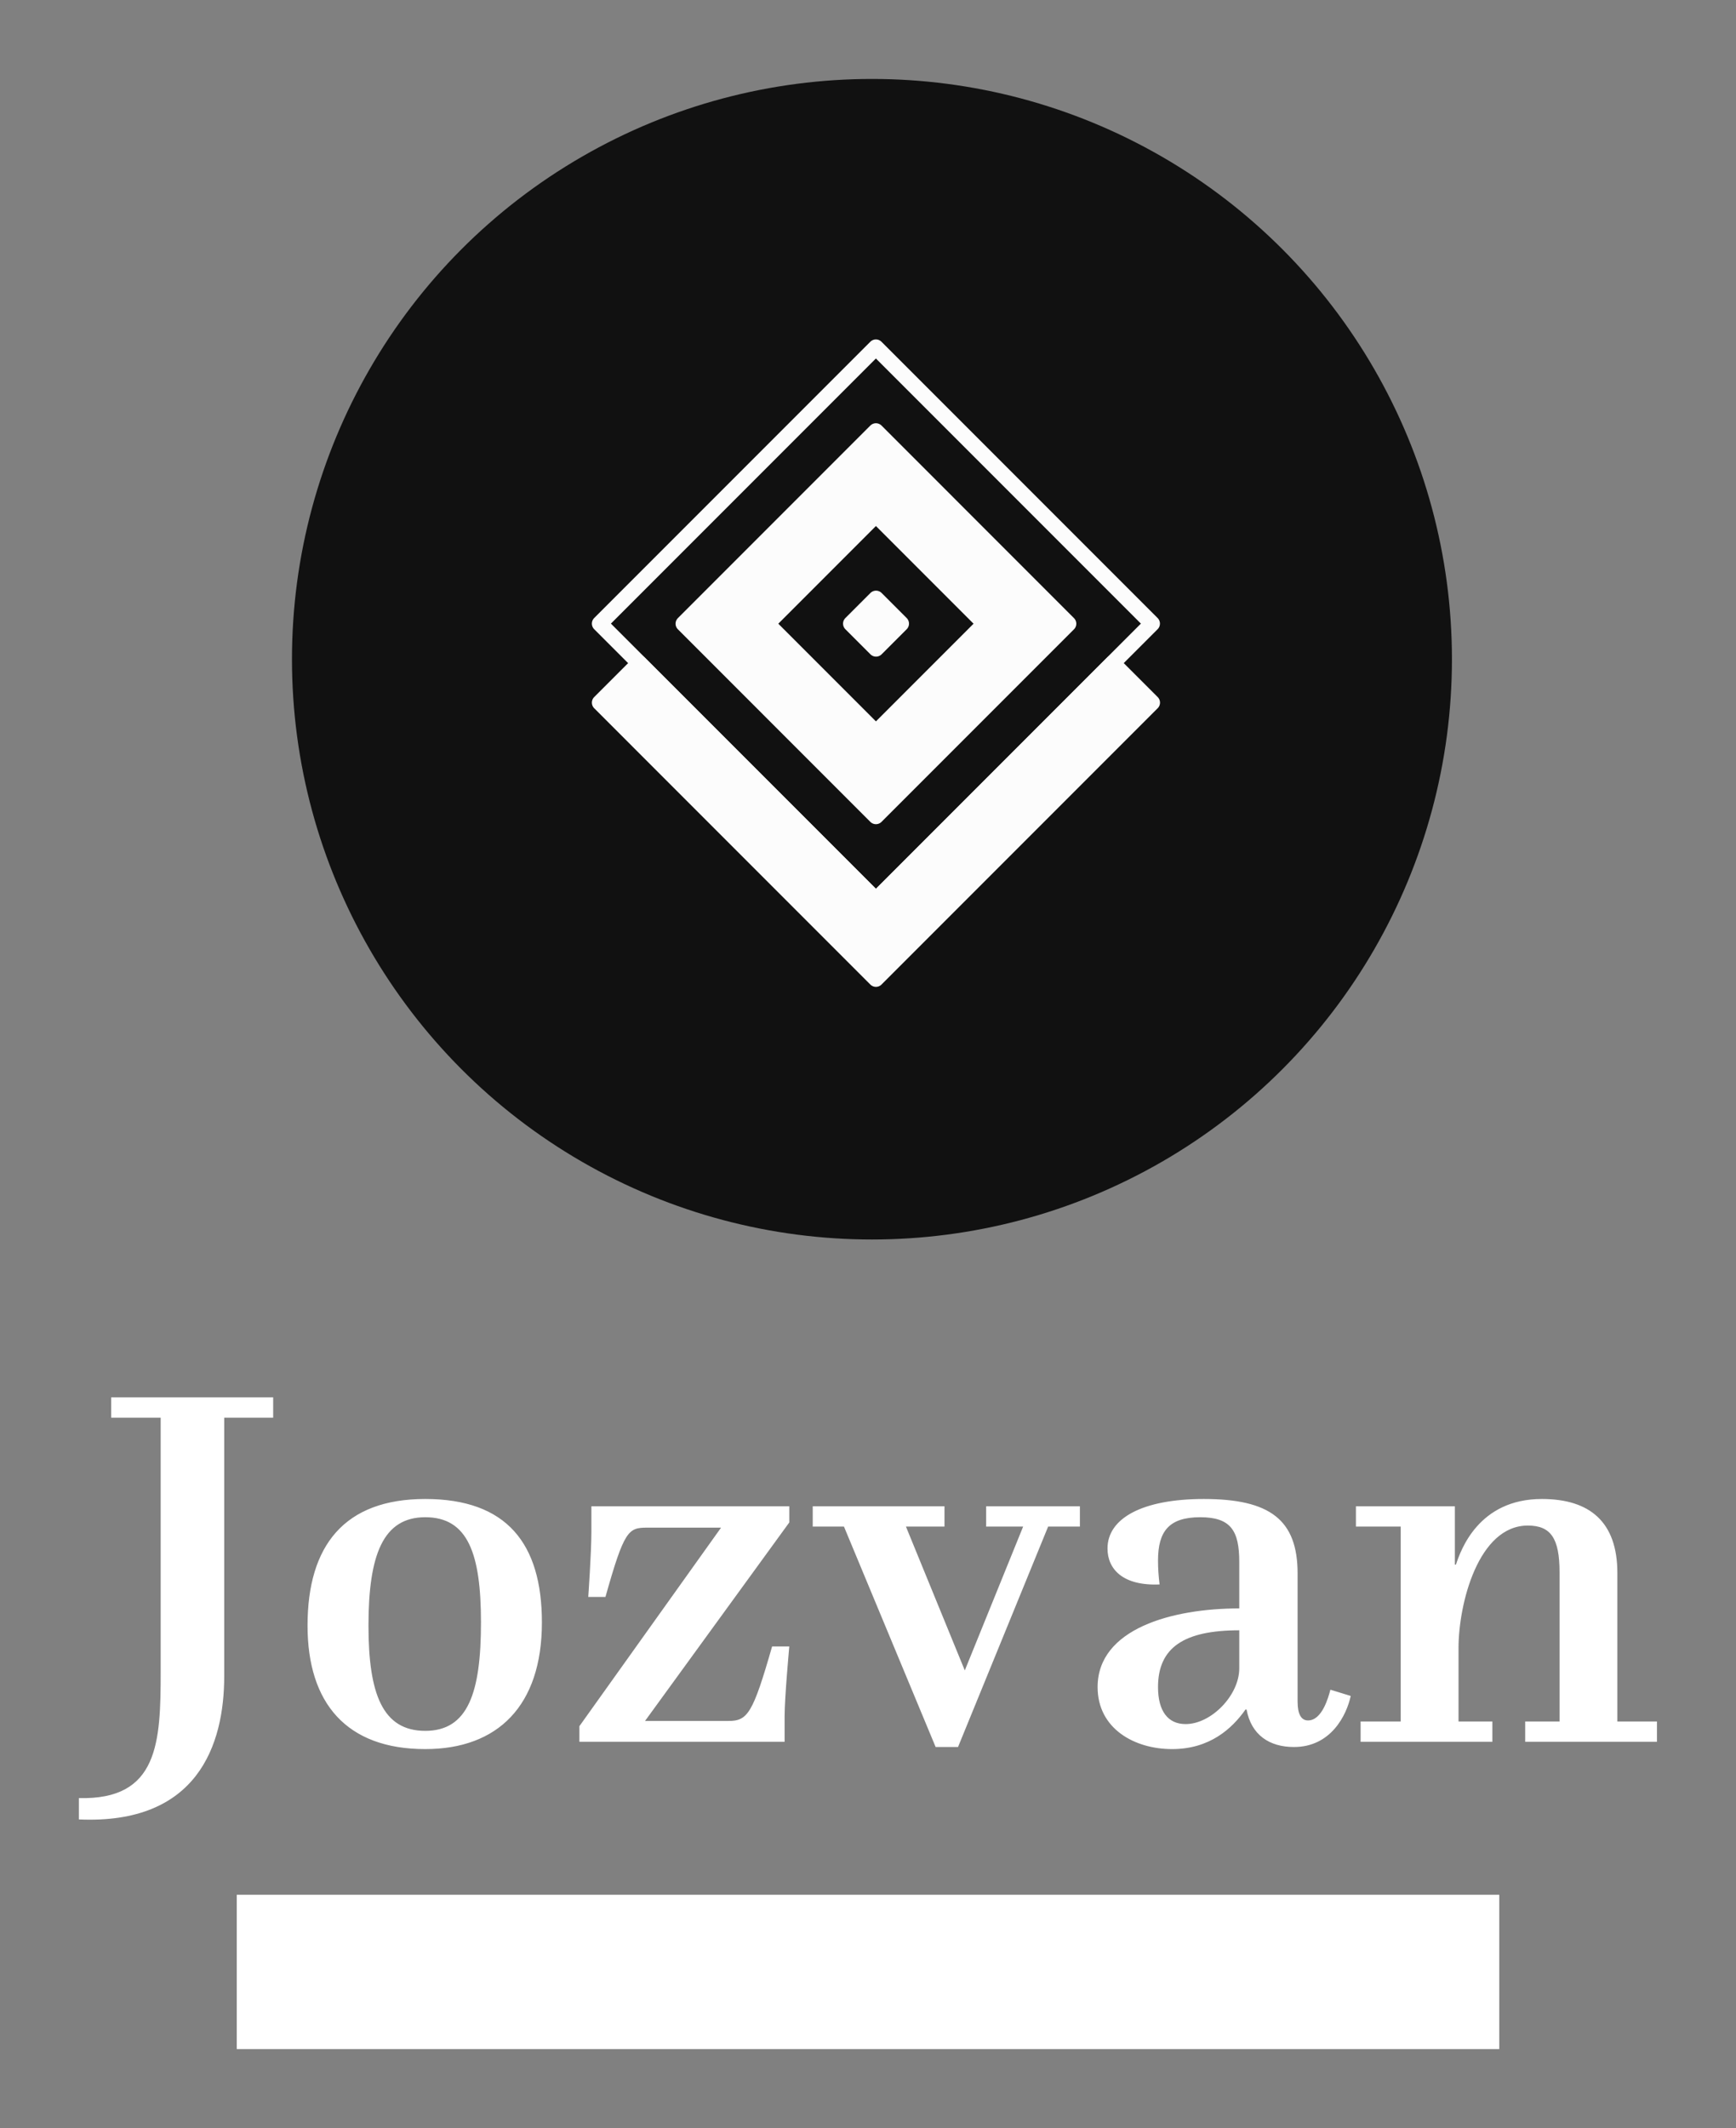
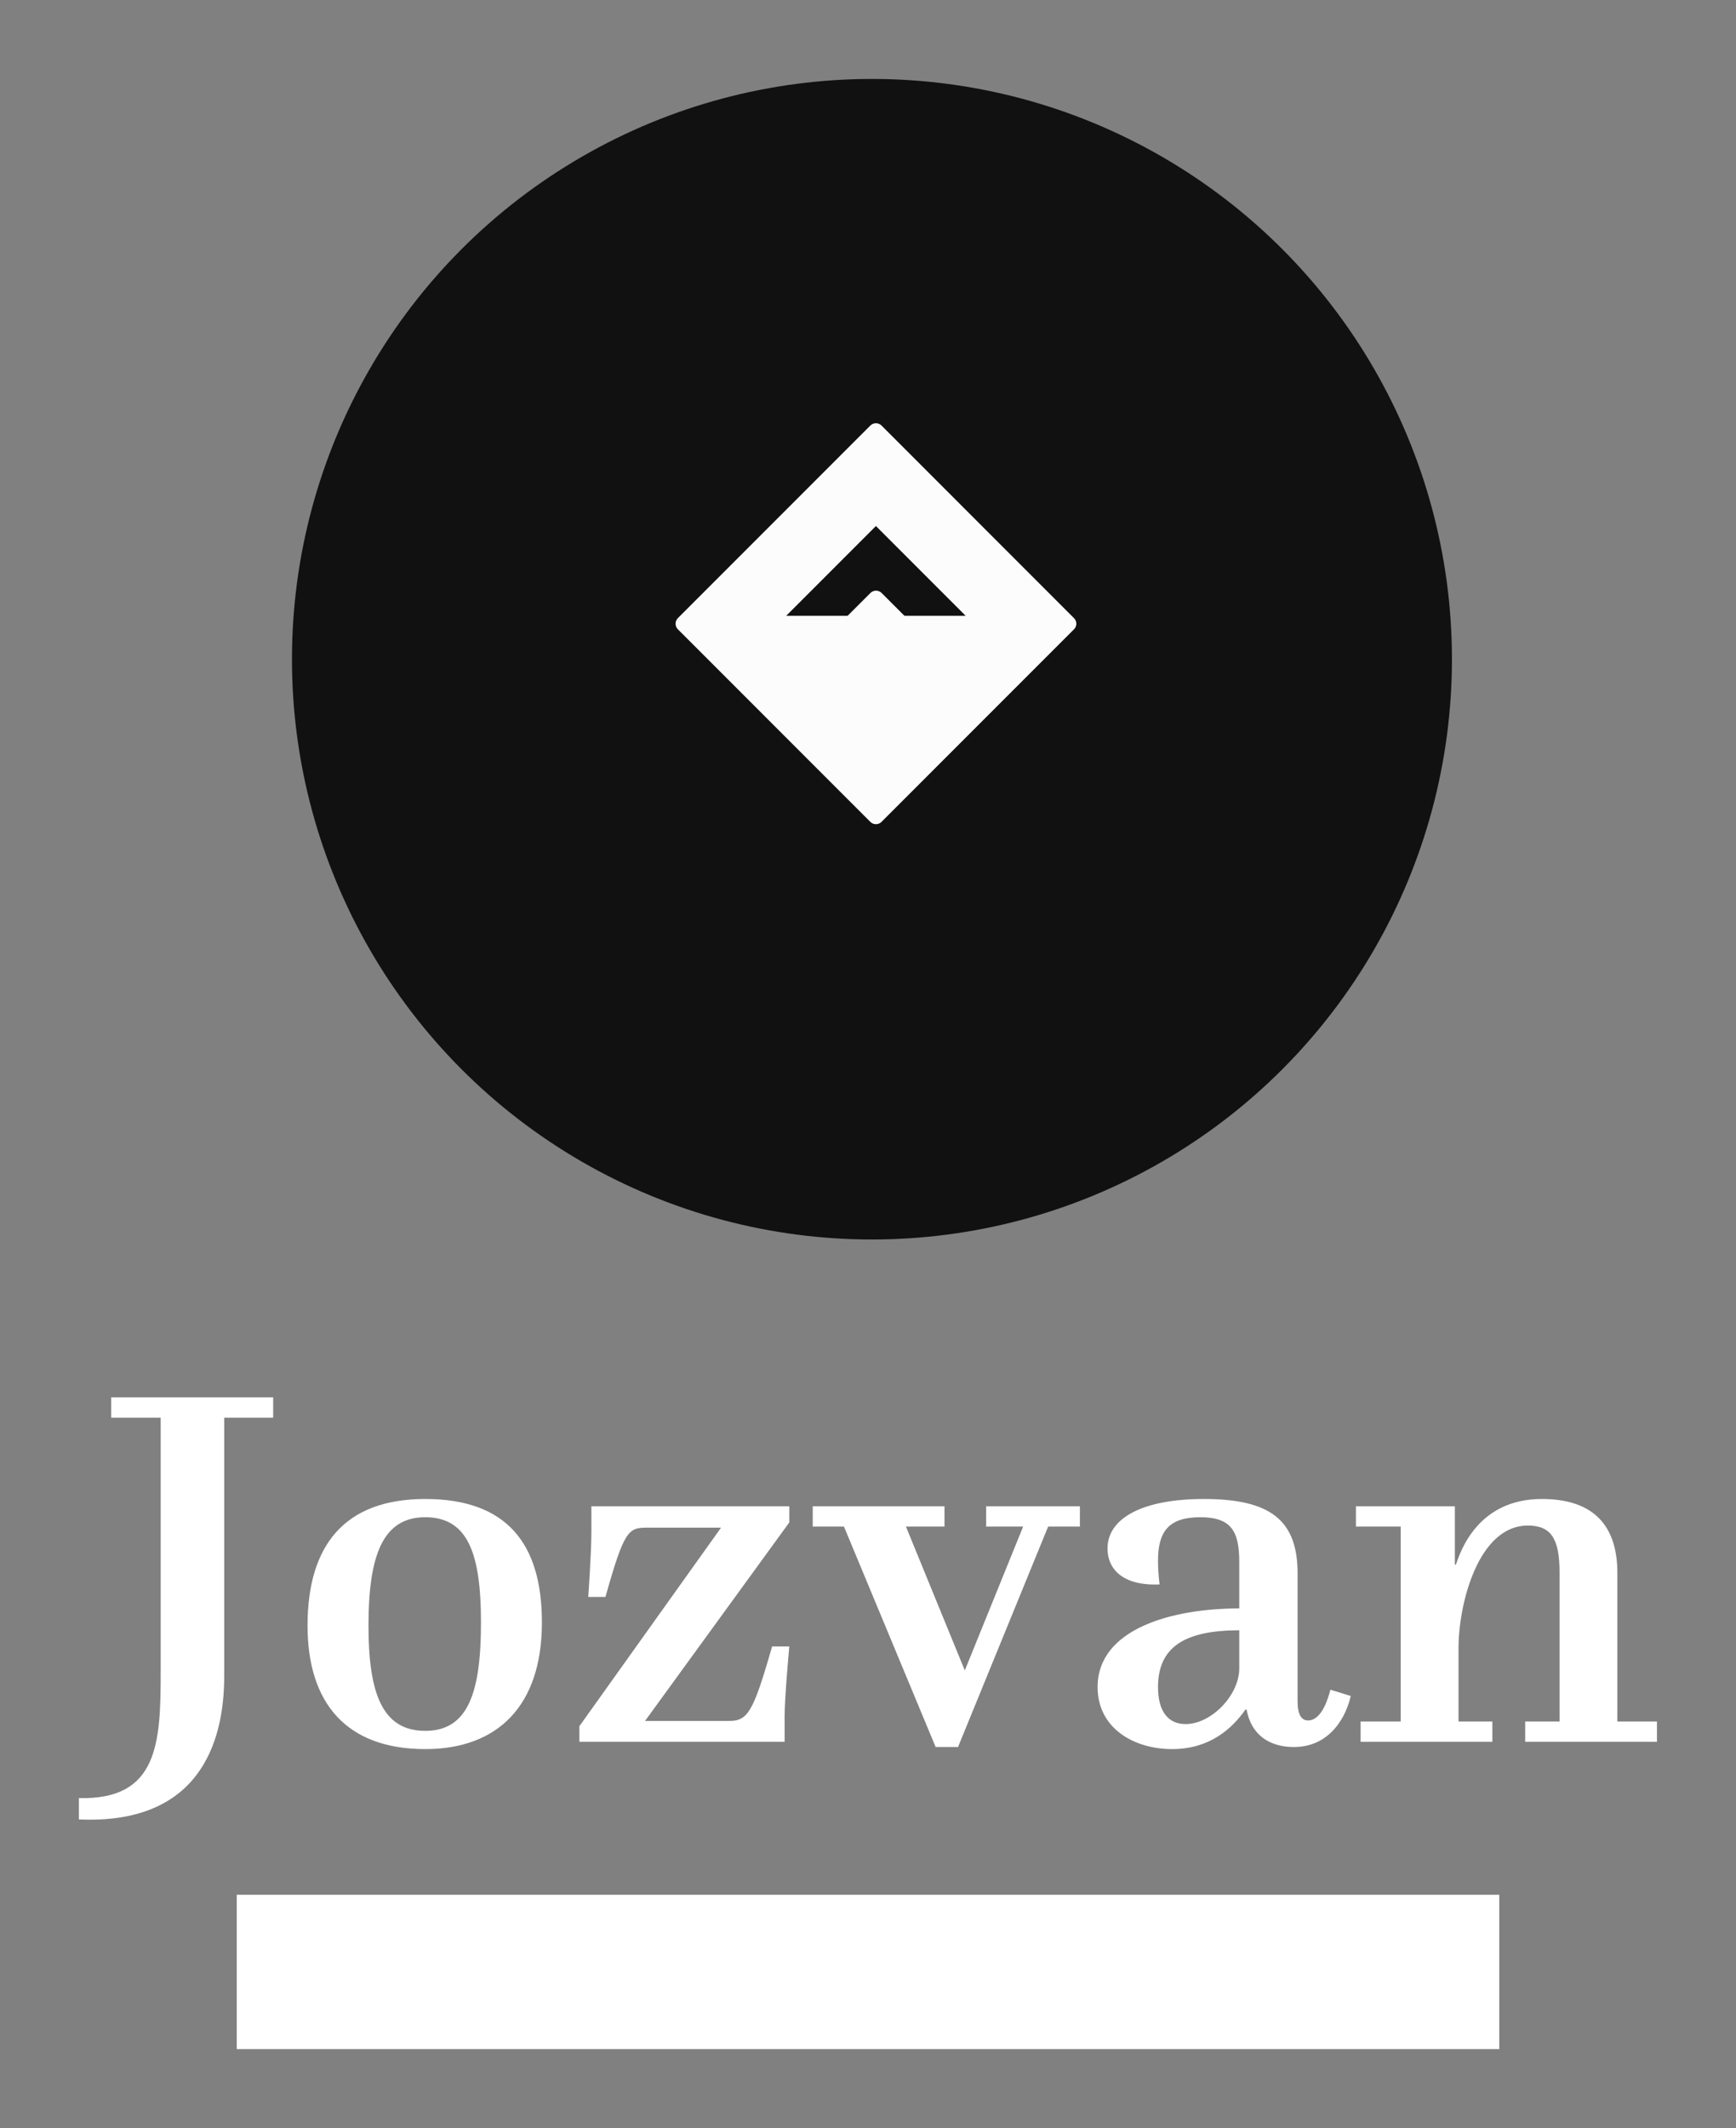
<svg xmlns="http://www.w3.org/2000/svg" version="1.1" width="2644.813" height="3240.438" viewBox="0 0 2644.813 3240.438">
  <rect x="0" y="0" width="2644.813" height="3240.438" fill="#808080" stroke="none" />
  <g transform="scale(12.022) translate(10, 10)">
    <defs id="SvgjsDefs4319" />
    <g id="SvgjsG4320" featureKey="symbolGroupContainer" transform="matrix(1.47,0,0,1.47,27,0)" fill="#111111">
      <circle cx="50" cy="50" r="50" />
    </g>
    <g id="SvgjsG4321" featureKey="DUScZC-0" transform="matrix(1,0,0,1,51.004,24)" fill="#fcfcfc">
-       <rect x="25.249" y="20.252" transform="matrix(0.707 0.707 -0.707 0.707 46.463 -22.174)" fill="none" stroke="#fcfcfc" stroke-width="2" stroke-linecap="round" stroke-linejoin="round" stroke-miterlimit="10" width="49.499" height="49.497" />
-       <path stroke="#fcfcfc" stroke-width="2" stroke-linecap="round" stroke-linejoin="round" stroke-miterlimit="10" d="M49.999,69.395  l24.394-24.392L50,20.608L25.608,45.002L49.999,69.395z M63.785,45.002L49.999,58.787L36.214,45.002L50,31.215L63.785,45.002z" />
+       <path stroke="#fcfcfc" stroke-width="2" stroke-linecap="round" stroke-linejoin="round" stroke-miterlimit="10" d="M49.999,69.395  l24.394-24.392L50,20.608L25.608,45.002L49.999,69.395z M63.785,45.002L36.214,45.002L50,31.215L63.785,45.002z" />
      <rect x="47.754" y="42.754" transform="matrix(-0.707 0.707 -0.707 -0.707 117.18 41.458)" stroke="#fcfcfc" stroke-width="2" stroke-linecap="round" stroke-linejoin="round" stroke-miterlimit="10" width="4.496" height="4.497" />
-       <polygon stroke="#fcfcfc" stroke-width="2" stroke-linecap="round" stroke-linejoin="round" stroke-miterlimit="10" points="  49.999,80 20,50.004 15.002,55 49.999,90 85,55 80,50 " />
    </g>
    <g id="SvgjsG4322" featureKey="MdC7pD-0" transform="matrix(3.3,0,0,3.3,2.376,144.624)" fill="#fff">
      <path d="M-0.72 22.16 c3.06 0.08 3.14 -2.14 3.14 -4.86 l0 -9.74 l-1.9 0 l0 -0.78 l6.22 0 l0 0.78 l-1.88 0 l0 9.92 c0 2.66 -1.04 5.7 -5.58 5.5 l0 -0.82 z M8.06 15.54 c0 -3.08 1.42 -4.86 4.52 -4.86 c3.12 0 4.48 1.7 4.48 4.74 c0 3.2 -1.7 4.86 -4.48 4.86 c-3.02 0 -4.52 -1.76 -4.52 -4.74 z M12.58 19.58 c1.64 0 2.14 -1.46 2.14 -4.16 c0 -2.64 -0.5 -4.04 -2.14 -4.04 c-1.62 0 -2.18 1.44 -2.18 4.16 c0 2.62 0.54 4.04 2.18 4.04 z M18.5 20 l0 -0.6 l5.44 -7.62 l-2.84 0 c-0.72 0 -0.88 0.1 -1.6 2.66 l-0.66 0 s0.12 -1.7 0.12 -2.5 l0 -0.98 l7.6 0 l0 0.62 l-5.54 7.62 l3.2 0 c0.74 0 0.94 -0.28 1.68 -2.86 l0.66 0 s-0.18 1.96 -0.18 2.68 l0 0.98 l-7.88 0 z M32.18 20.2 l-3.52 -8.46 l-1.2 0 l0 -0.78 l5.06 0 l0 0.78 l-1.48 0 l2.26 5.52 l2.24 -5.52 l-1.42 0 l0 -0.78 l3.6 0 l0 0.78 l-1.22 0 l-3.46 8.46 l-0.86 0 z M38.4 17.9 c0 -2.24 2.86 -3.02 5.44 -3.02 l0 -1.78 c0 -1.2 -0.32 -1.72 -1.5 -1.72 c-1.2 0 -1.62 0.54 -1.62 1.66 c0 0.32 0.02 0.6 0.06 0.92 c-1.4 0.06 -2 -0.58 -2 -1.38 c0 -1.16 1.34 -1.9 3.7 -1.9 c2.54 0 3.6 0.8 3.6 2.86 l0 4.92 c0 0.48 0.14 0.72 0.4 0.72 c0.54 0 0.78 -0.88 0.86 -1.18 l0.78 0.24 c-0.16 0.74 -0.76 1.96 -2.18 1.96 c-0.94 0 -1.64 -0.46 -1.82 -1.44 l-0.04 0 c-0.52 0.74 -1.38 1.52 -2.82 1.52 s-2.86 -0.78 -2.86 -2.38 z M40.72 17.9 c0 0.92 0.38 1.42 1.06 1.42 c0.98 0 2.06 -1.1 2.06 -2.14 l0 -1.46 c-2.12 0 -3.12 0.66 -3.12 2.18 z M48.5 20 l0 -0.78 l1.54 0 l0 -7.48 l-1.72 0 l0 -0.78 l3.8 0 l0 2.24 l0.04 0 c0.18 -0.54 0.86 -2.52 3.3 -2.52 c1.84 0 2.9 0.88 2.9 2.84 l0 5.7 l1.52 0 l0 0.78 l-5.06 0 l0 -0.78 l1.32 0 l0 -5.72 c0 -1.32 -0.34 -1.8 -1.22 -1.8 c-1.9 0 -2.66 3 -2.66 4.7 l0 2.82 l1.3 0 l0 0.78 l-5.06 0 z" />
    </g>
    <g id="SvgjsG4323" featureKey="Pp8M4q-0" transform="matrix(15.514,0,0,15.514,19.848,-48.169)" fill="#fff">
      <path d="M0.01 17.93 l10.313 0 l0 1.26 l-10.313 0 l0 -1.26 z" />
    </g>
  </g>
</svg>